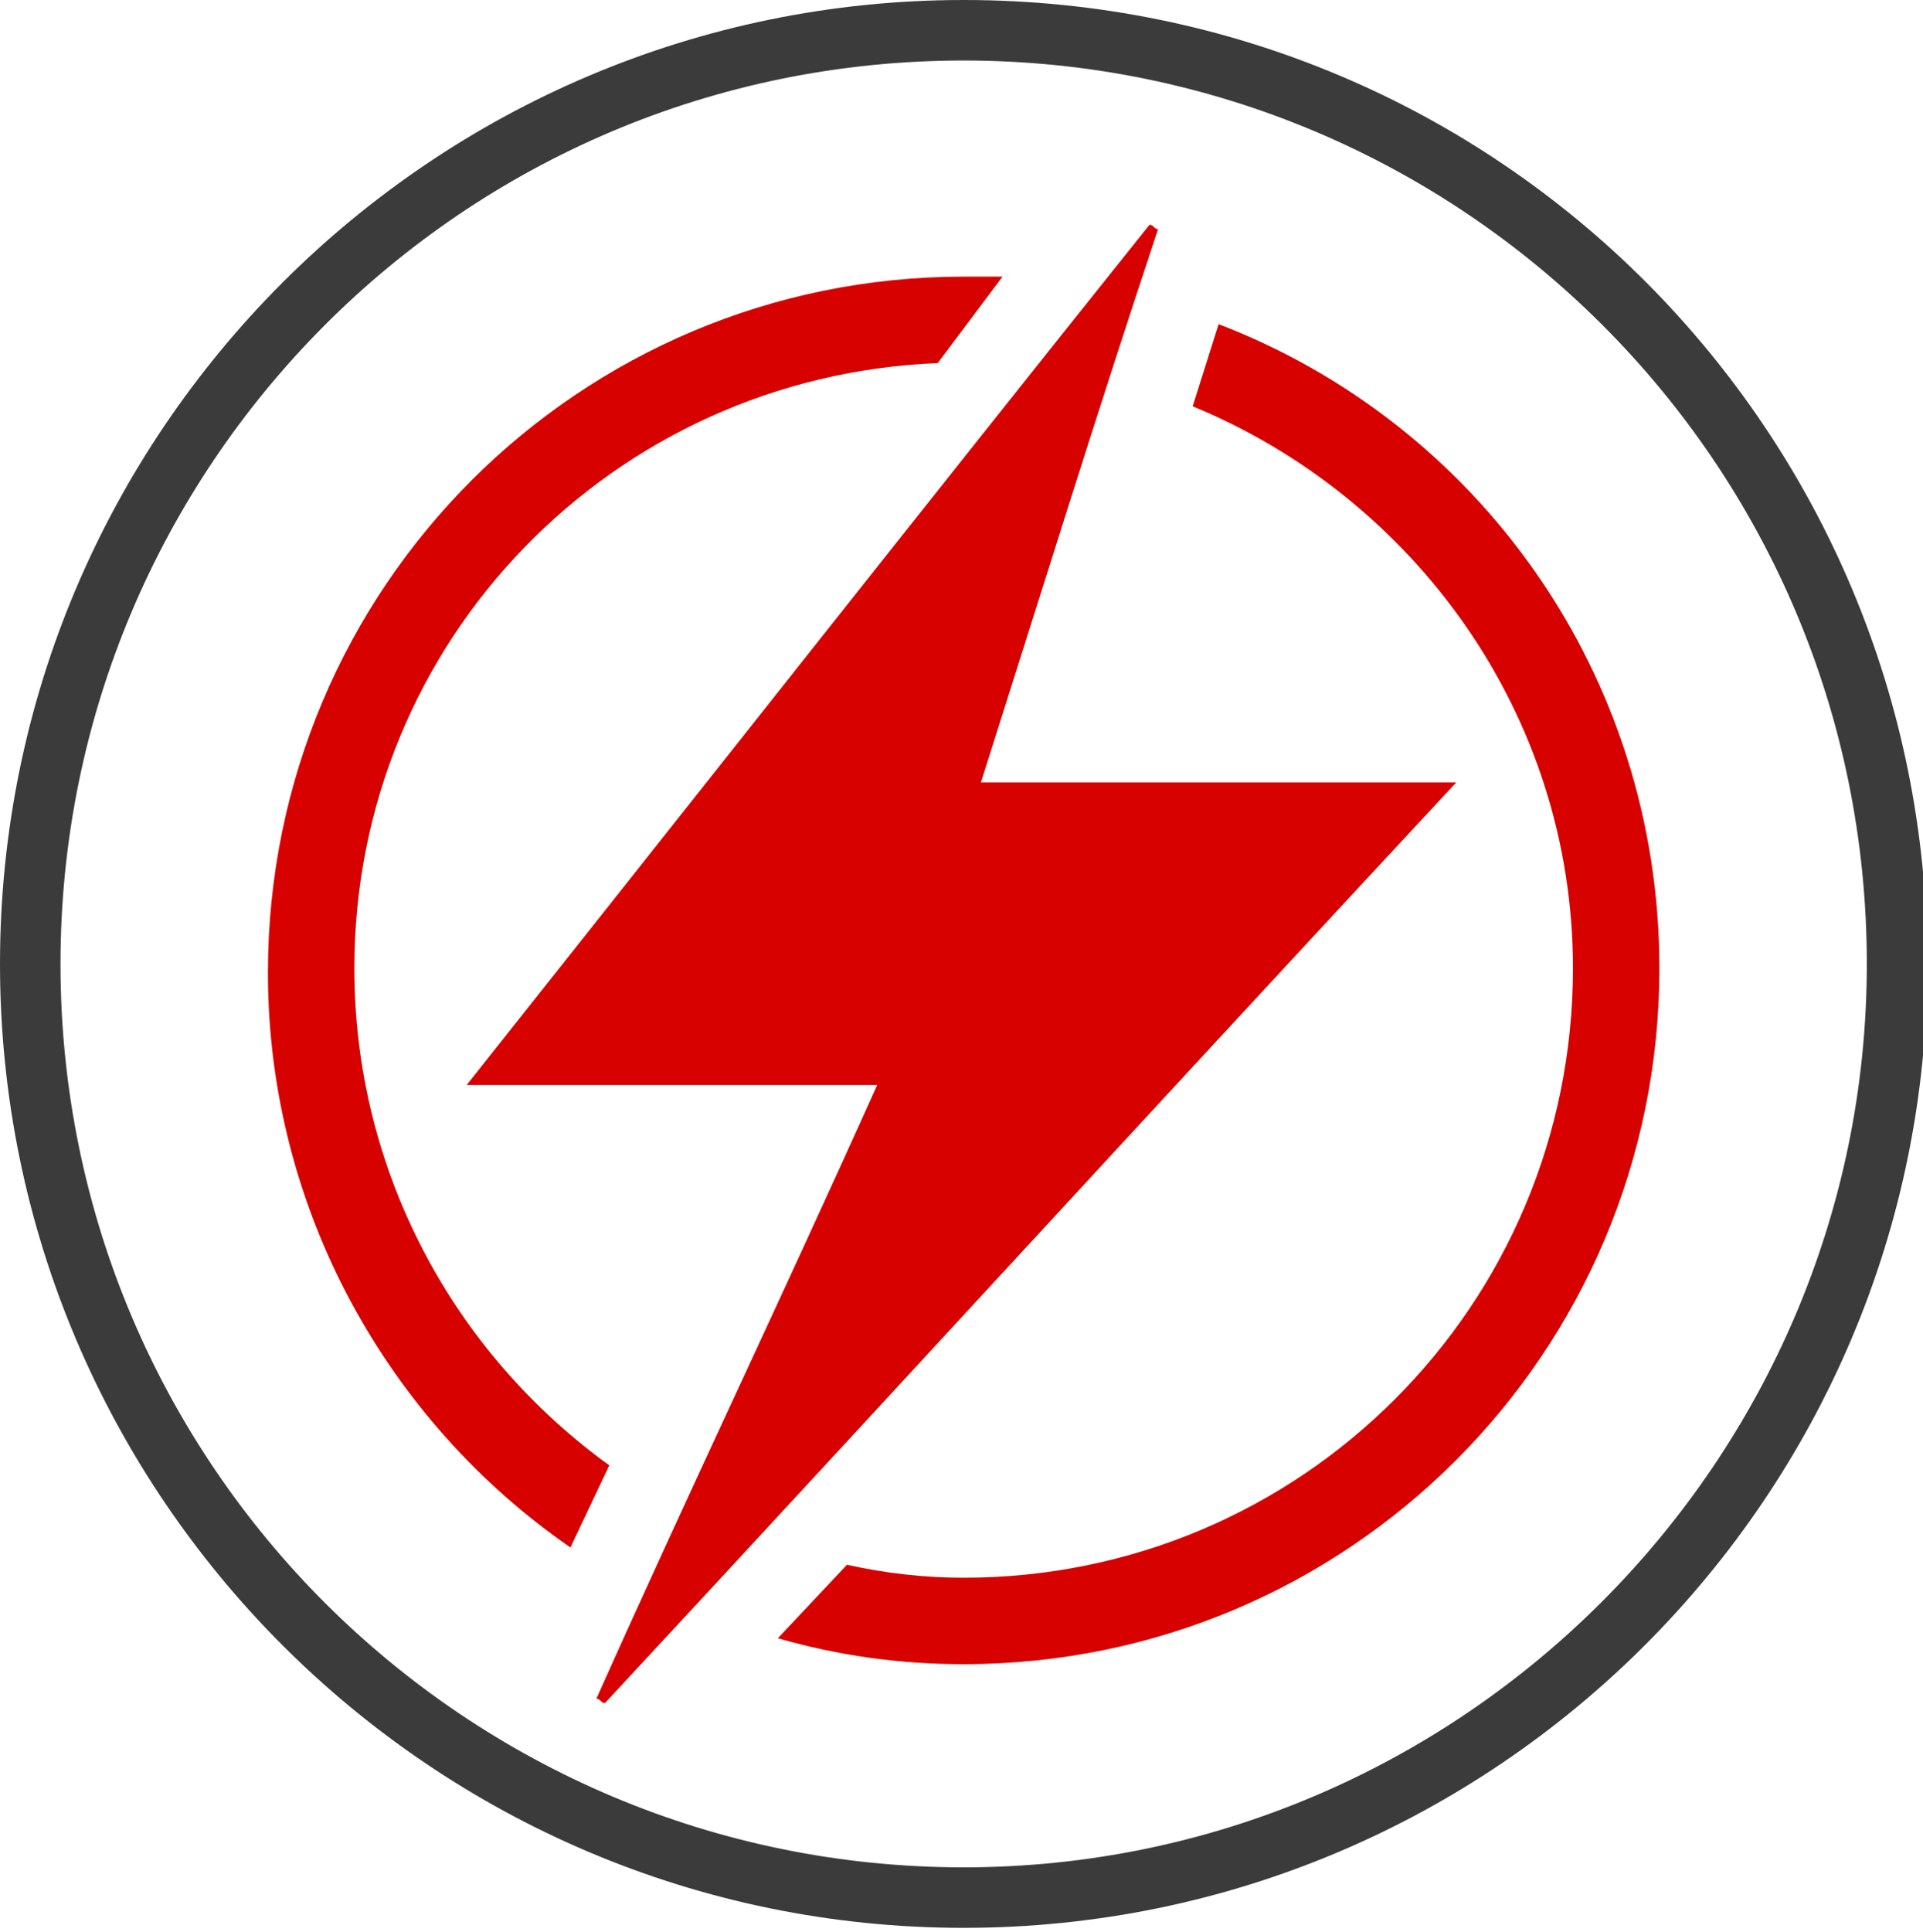
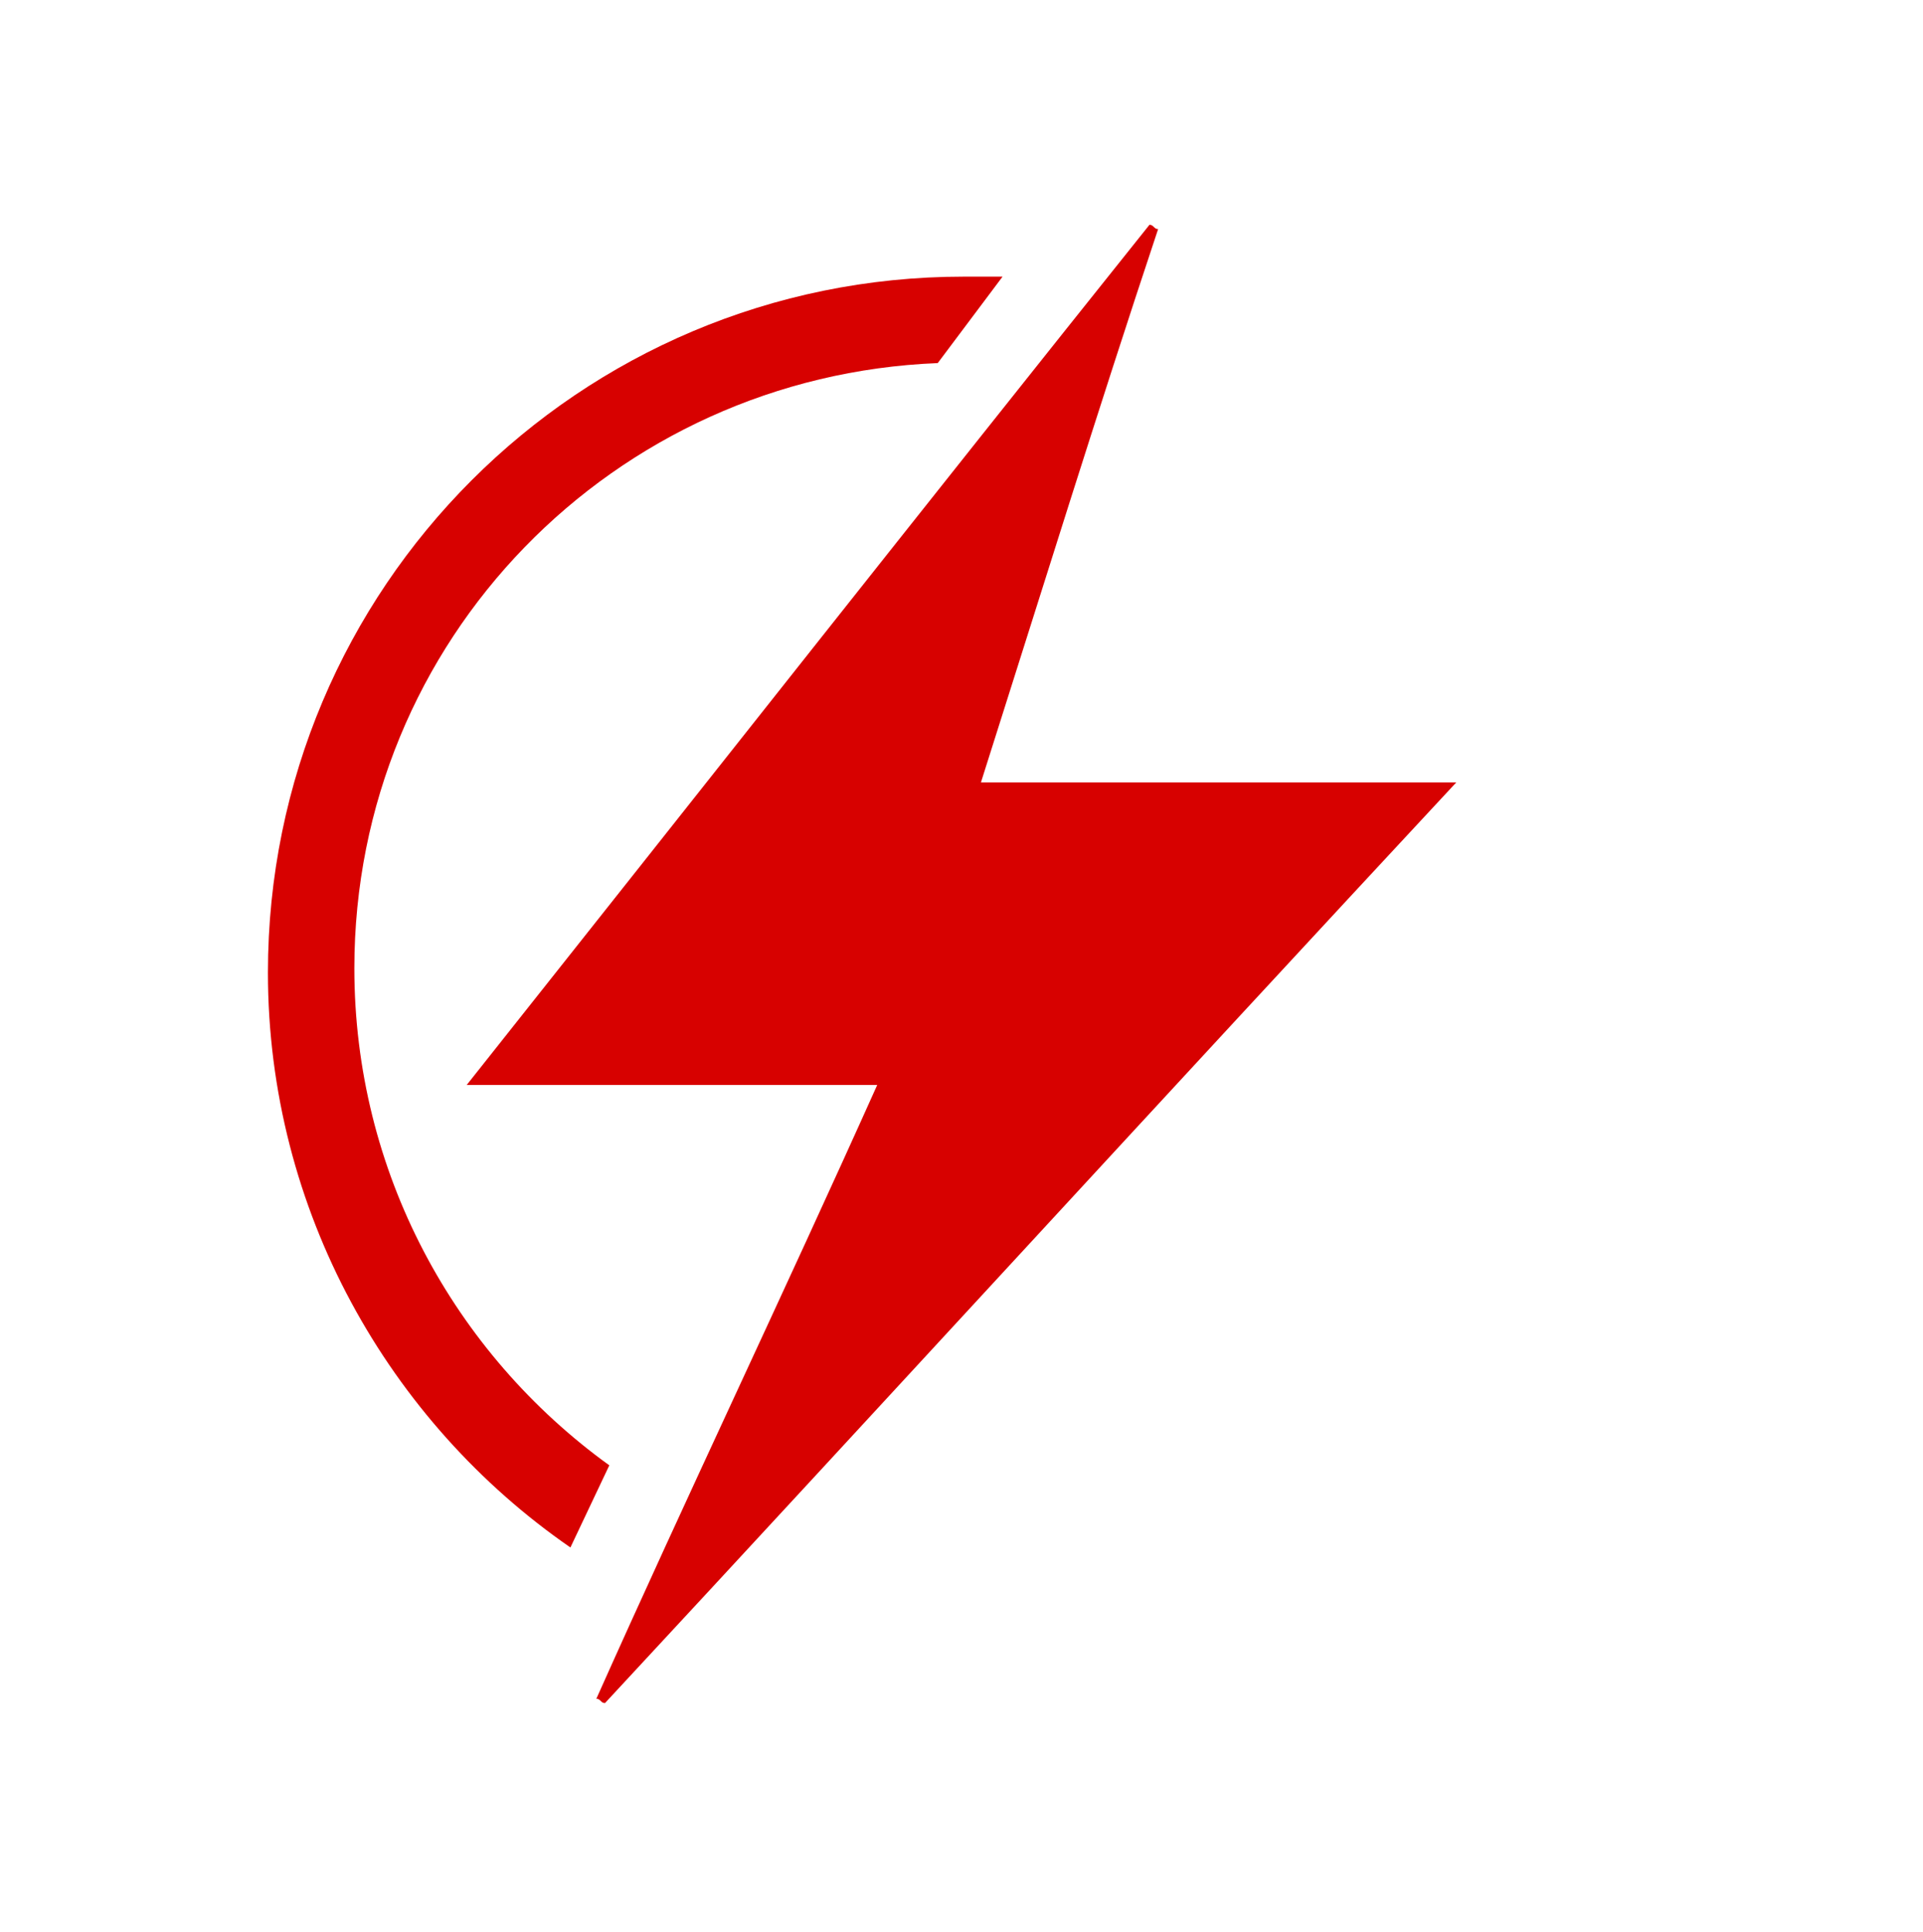
<svg xmlns="http://www.w3.org/2000/svg" version="1.1" id="Capa_1" x="0px" y="0px" viewBox="0 0 44.5 44.7" style="enable-background:new 0 0 44.5 44.7;" xml:space="preserve">
  <style type="text/css"> .st0{fill:#3B3B3B;} .st1{fill:#D70100;} </style>
-   <path class="st0" d="M22.3,0C10,0,0,10,0,22.3s10,22.3,22.3,22.3s22.3-10,22.3-22.3S34.7,0,22.3,0z M22.3,43.2 c-11.5,0-20.9-9.3-20.9-20.9c0-11.5,9.3-20.9,20.9-20.9c11.5,0,20.9,9.3,20.9,20.9C43.2,33.8,33.8,43.2,22.3,43.2z" />
  <path class="st1" d="M8.2,22.4c0-7.6,6-13.7,13.5-14l1.5-2c-0.3,0-0.6,0-0.9,0c-8.9,0-16.1,7.2-16.1,16.1c0,5.5,2.8,10.4,7,13.3 l0.9-1.9C10.5,31.3,8.2,27.1,8.2,22.4z" />
-   <path class="st1" d="M28.2,7.5l-0.6,1.9c5.1,2.1,8.8,7.1,8.8,13c0,7.8-6.3,14.1-14.1,14.1c-0.9,0-1.8-0.1-2.7-0.3L18,37.9 c1.4,0.4,2.8,0.6,4.3,0.6c8.9,0,16.1-7.2,16.1-16.1C38.4,15.6,34.2,9.8,28.2,7.5z" />
  <path class="st1" d="M20.3,25.1c-3.2,0-6.2,0-9.5,0c5.4-6.8,10.6-13.4,15.8-19.9c0.1,0,0.1,0.1,0.2,0.1c-1.4,4.2-2.7,8.4-4.1,12.8 c3.7,0,7.2,0,11,0C27,25.3,20.5,32.4,14,39.4c-0.1,0-0.1-0.1-0.2-0.1C15.9,34.6,18.1,30,20.3,25.1z" />
</svg>